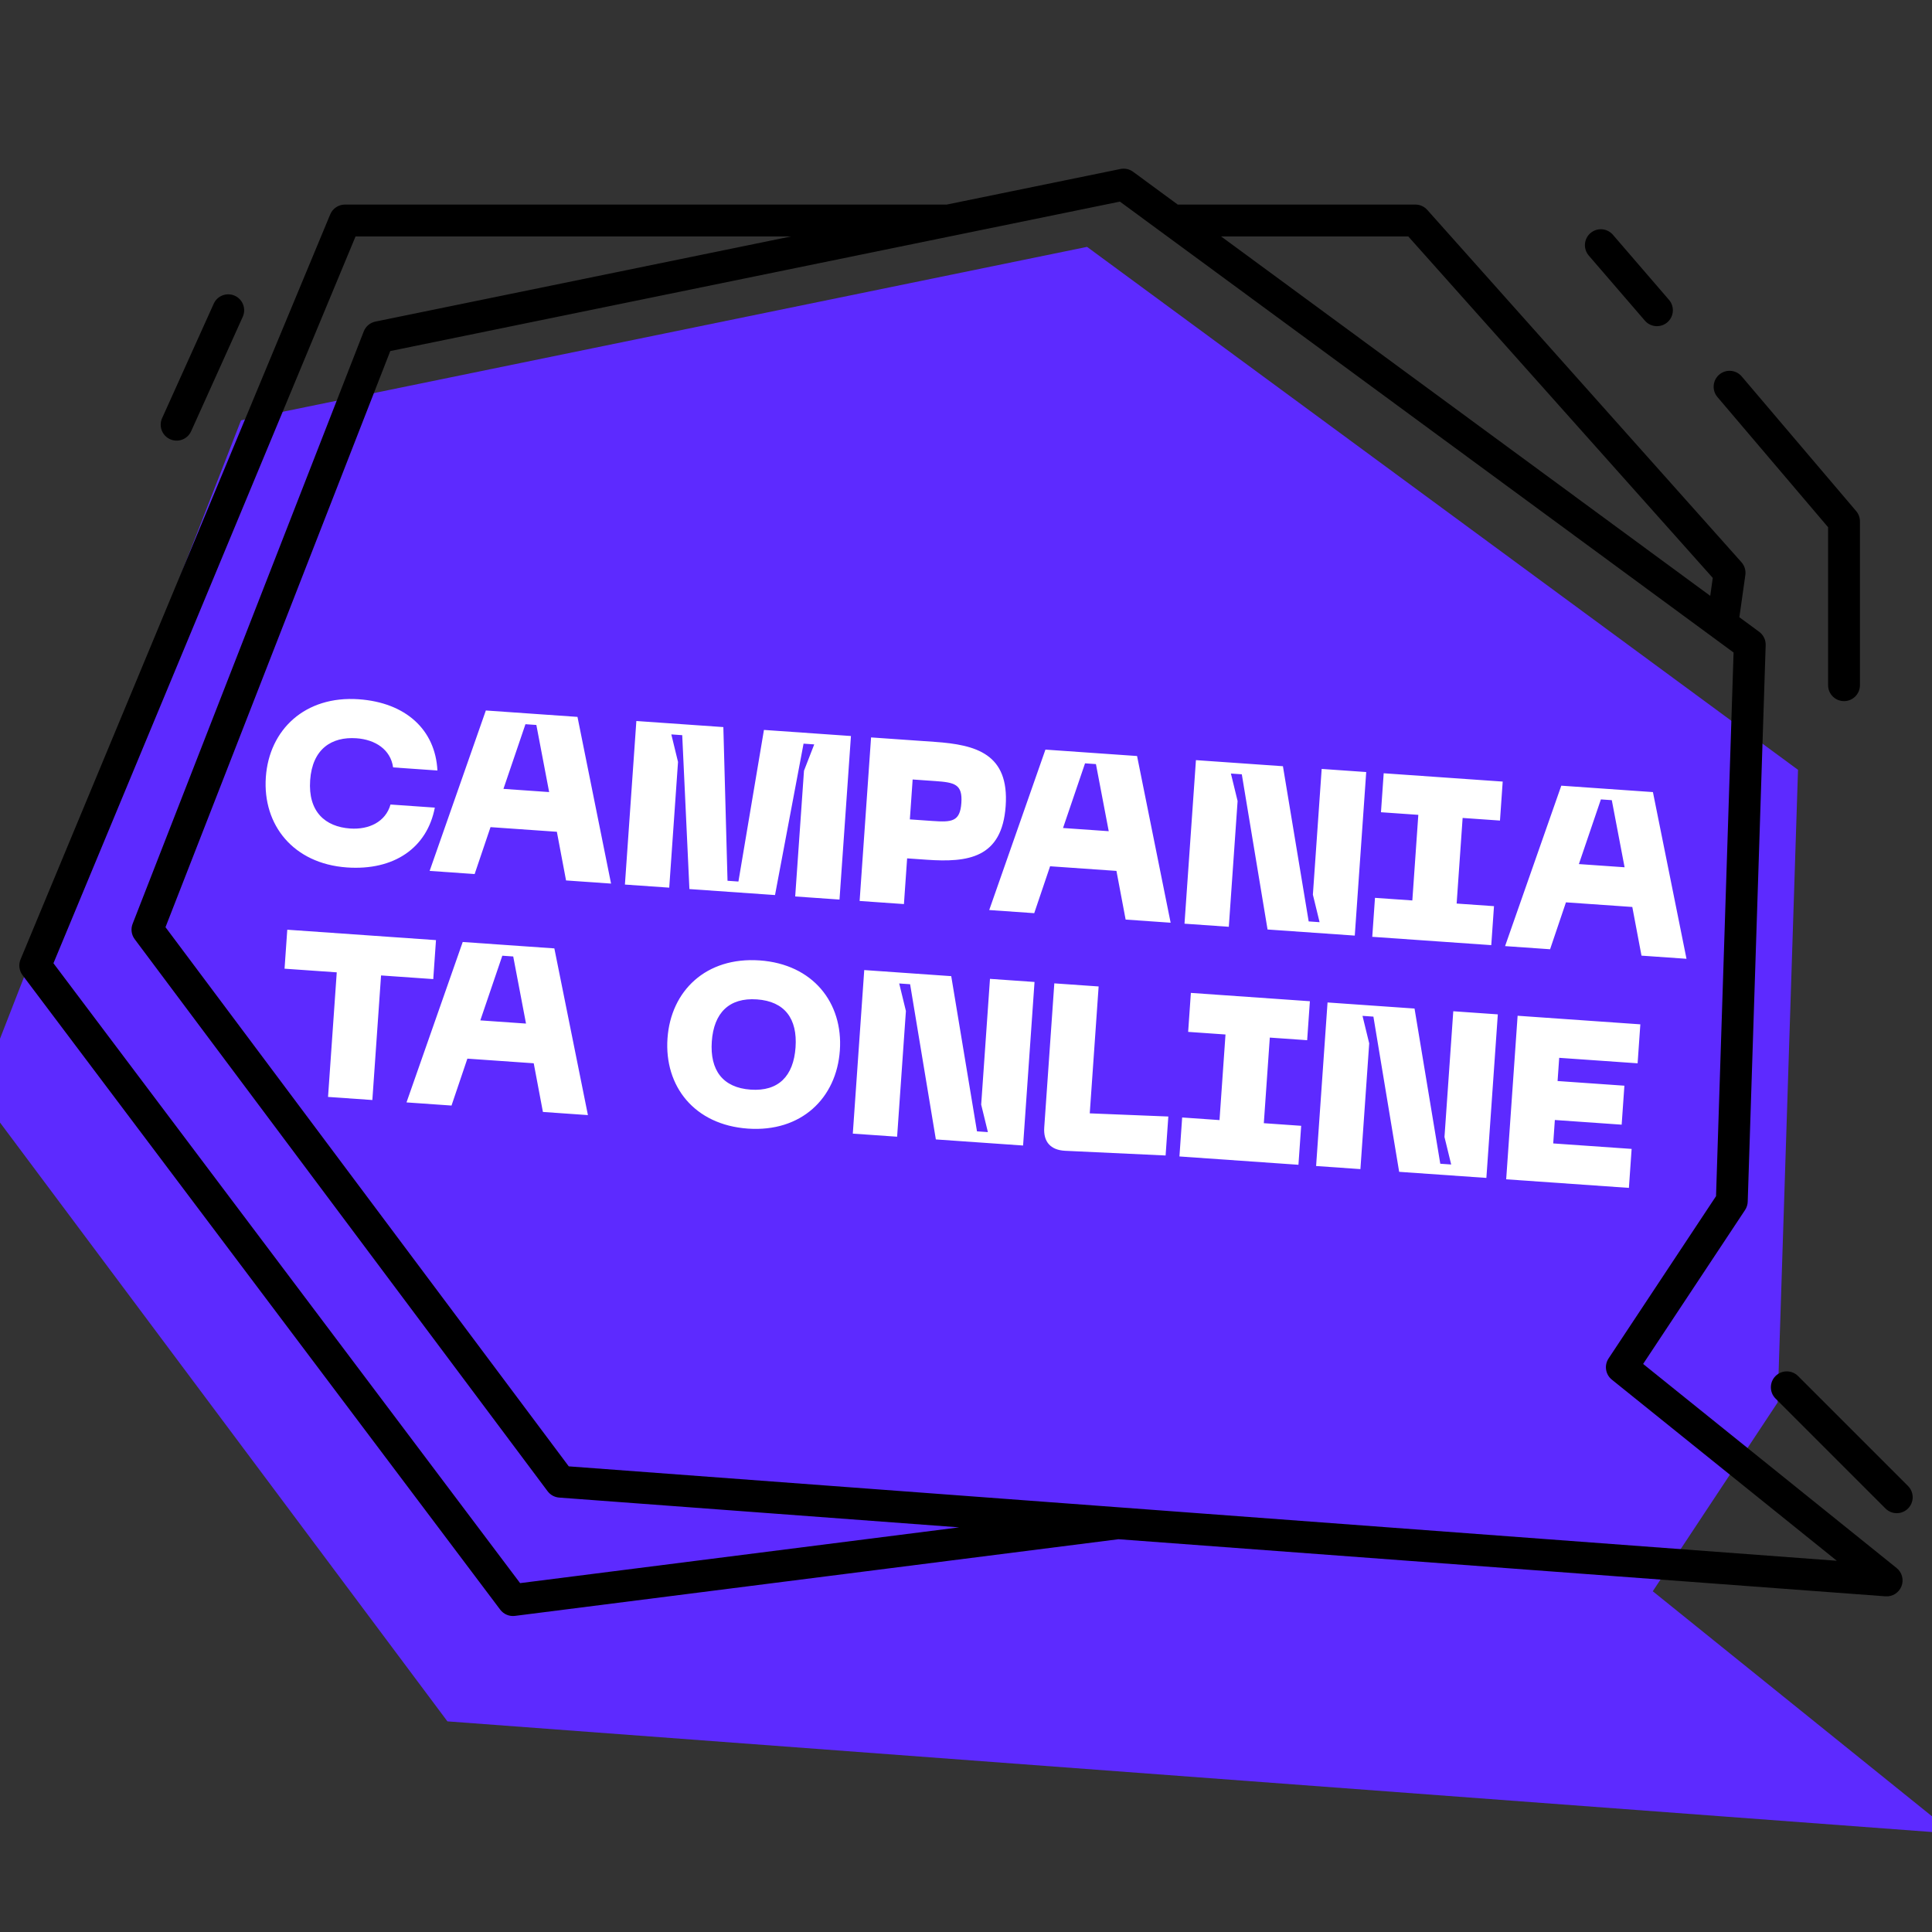
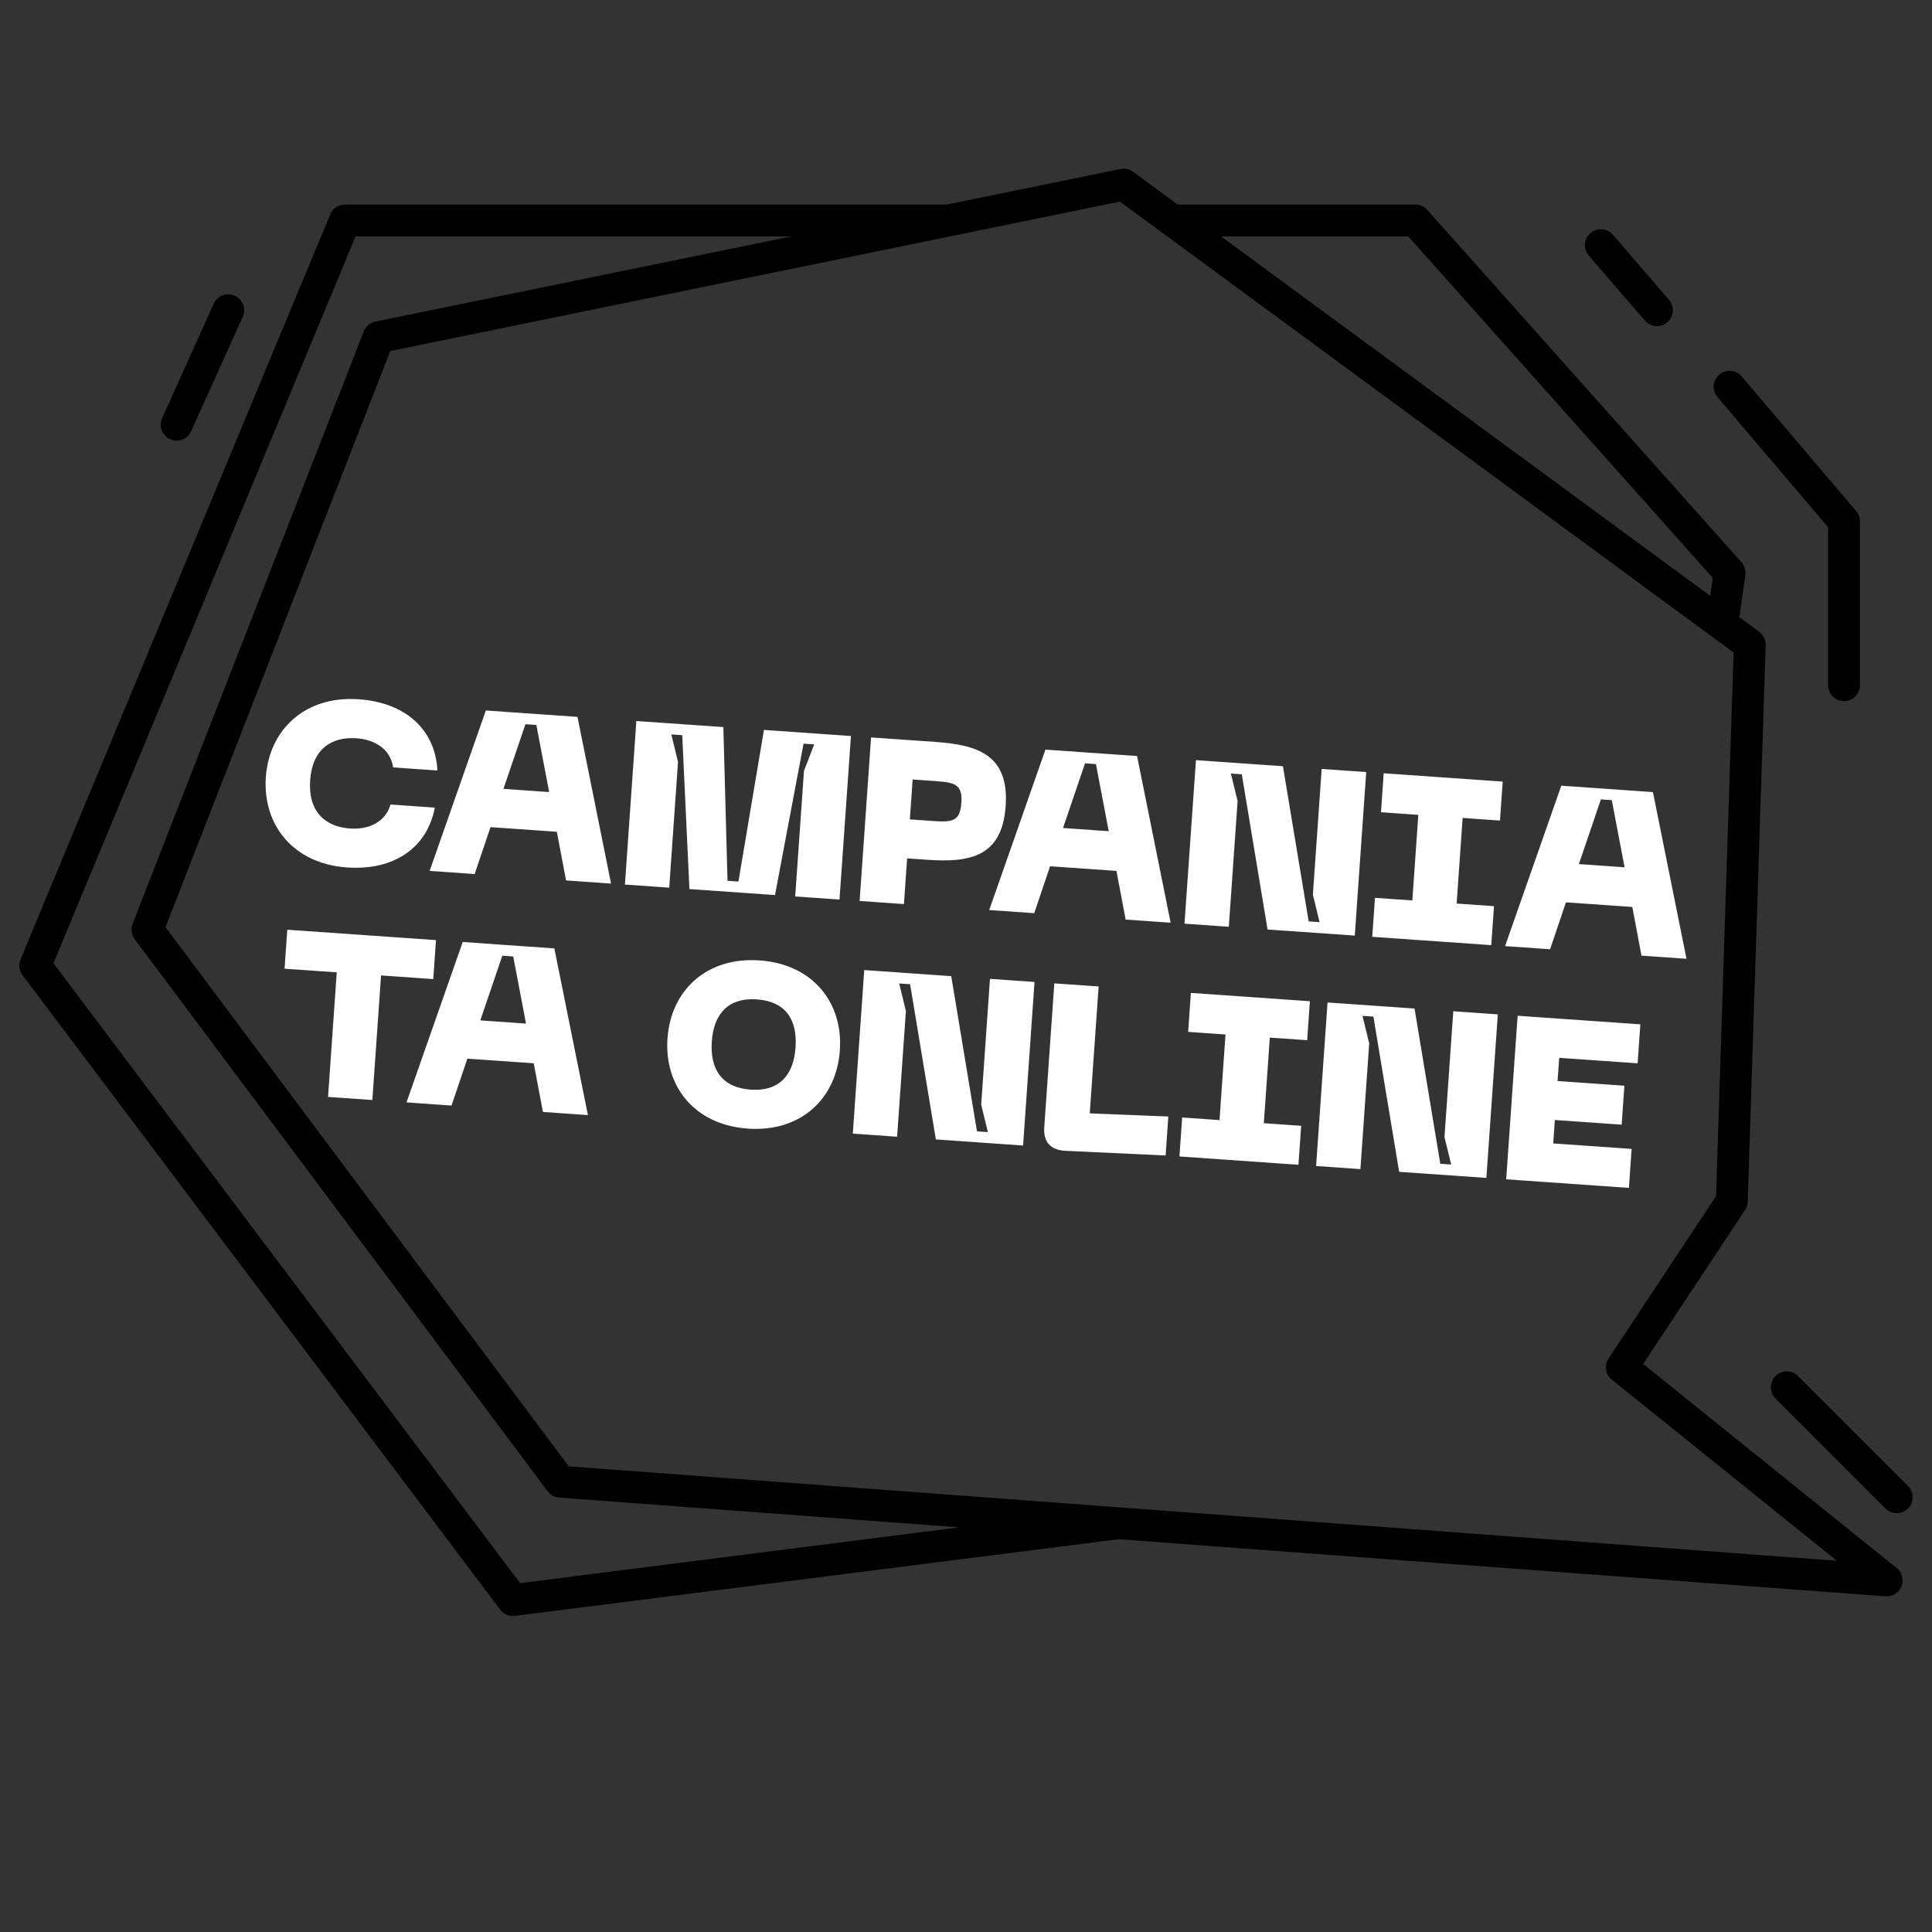
<svg xmlns="http://www.w3.org/2000/svg" width="1080" height="1080" viewBox="0 0 1080 1080" fill="none">
  <rect x="0" y="0" width="1080" height="1080" fill="#333333" stroke="none" />
  <g clip-path="url(#clip0_6045_15)">
-     <path d="M1005.1 430.338L607.665 138L134.725 234.97L-12 611.447L250.111 962.253L1092 1025L923.908 889.525L993.709 783.998L1005.1 430.338Z" fill="#5D2AFF" />
    <path fill-rule="evenodd" clip-rule="evenodd" d="M633.394 96.013C631.366 94.523 628.803 93.961 626.337 94.466L529.235 114.355H192.821C189.225 114.355 185.981 116.519 184.601 119.839L11.482 536.329C10.271 539.244 10.693 542.58 12.59 545.101L279.627 899.815C281.548 902.366 284.69 903.694 287.859 903.291L625.225 860.434L1053.99 892.355C1057.87 892.646 1061.5 890.372 1062.93 886.748C1064.36 883.123 1063.27 878.989 1060.23 876.545L918.518 762.454L975.511 676.385C976.422 675.009 976.933 673.407 976.987 671.756L987.022 360.644C987.116 357.712 985.76 354.921 983.396 353.183L972.319 345.044L975.655 321.457C976.022 318.863 975.228 316.241 973.485 314.287L797.855 117.332C796.167 115.438 793.75 114.355 791.213 114.355H658.355L633.394 96.013ZM682.584 132.157L956.031 333.077L957.449 323.052L787.223 132.157H682.584ZM650.166 130.429L626.038 112.7L531.922 131.976L218.164 196.24L92.51 518.306L317.947 819.705L625.652 842.614L625.675 842.615L1026.79 872.479L901.038 771.236C897.458 768.354 896.66 763.22 899.197 759.387L959.275 668.66L969.077 364.755L957.49 356.24L650.166 130.429ZM536.157 853.802L312.585 837.157C310.018 836.967 307.661 835.674 306.119 833.613L75.292 525.009C73.45 522.545 73.01 519.307 74.128 516.442L203.34 185.256C204.439 182.443 206.888 180.378 209.847 179.771L442.317 132.157H198.761L29.875 538.46L290.741 884.98L536.157 853.802ZM889.068 130.311C892.792 127.101 898.412 127.517 901.622 131.241L932.984 167.621C936.194 171.345 935.778 176.965 932.054 180.175C928.331 183.385 922.711 182.968 919.501 179.246L888.138 142.865C884.929 139.142 885.345 133.521 889.068 130.311ZM973.622 210.422C970.439 206.676 964.822 206.22 961.075 209.405C957.329 212.588 956.875 218.207 960.058 221.952L1021.92 294.729V383.034C1021.92 387.949 1025.9 391.936 1030.82 391.936C1035.73 391.936 1039.72 387.949 1039.72 383.034V291.457C1039.72 289.343 1038.97 287.302 1037.6 285.692L973.622 210.422ZM131.247 165.319C135.728 167.34 137.722 172.611 135.701 177.092L106.848 241.07C104.827 245.553 99.556 247.547 95.075 245.526C90.593 243.506 88.599 238.234 90.62 233.752L119.473 169.773C121.494 165.292 126.765 163.297 131.247 165.319ZM1005.12 769.214C1001.65 765.737 996.012 765.737 992.535 769.214C989.059 772.689 989.059 778.325 992.535 781.802L1054.01 843.272C1057.48 846.747 1063.12 846.747 1066.59 843.272C1070.07 839.795 1070.07 834.159 1066.59 830.682L1005.12 769.214Z" fill="black" />
    <path d="M148.606 434.434C150.465 407.849 170.564 388.795 200.52 390.89C226.846 392.73 243.374 407.96 244.52 430.716L219.75 428.984C218.364 418.983 209.761 413.429 199.256 412.695C185.38 411.724 174.6 418.659 173.376 436.166C172.143 453.803 181.853 462.171 195.729 463.141C206.233 463.876 215.535 459.444 218.299 449.733L243.069 451.465C238.758 473.969 220.272 486.751 193.946 484.91C163.989 482.815 146.738 461.149 148.606 434.434ZM316.424 492.171L311.289 464.967L274.2 462.373L265.329 488.598L240.17 486.839L271.592 397.163L322.817 400.745L341.583 493.931L316.424 492.171ZM281.43 440.986L306.977 442.772L299.826 405.262L293.731 404.836L281.43 440.986ZM349.332 494.473L355.726 403.046L404.357 406.446L406.69 492.358L412.785 492.785L427.051 408.033L475.683 411.434L469.289 502.861L444.52 501.129L449.435 430.84L455.156 416.124L449.19 415.706L433.237 500.34L385.384 496.994L381.366 410.964L375.271 410.537L379.017 425.916L374.102 496.205L349.332 494.473ZM522.592 414.714C545.675 416.328 564.216 421.404 562.176 450.583C560.136 479.762 541.068 482.207 517.985 480.593L507.091 479.832L505.305 505.379L480.535 503.647L486.929 412.22L522.592 414.714ZM521.194 458.924C532.088 459.686 536.672 459.355 537.406 448.851C538.141 438.346 533.647 437.381 522.754 436.619L510.175 435.739L508.615 458.045L521.194 458.924ZM629.235 514.045L624.1 486.841L587.01 484.247L578.139 510.472L552.981 508.713L584.403 419.036L635.628 422.618L654.393 515.804L629.235 514.045ZM594.24 462.859L619.788 464.646L612.637 427.136L606.542 426.709L594.24 462.859ZM662.143 516.346L668.536 424.92L717.167 428.32L731.56 515.076L737.656 515.502L733.909 500.123L738.824 429.835L763.724 431.576L757.33 523.003L708.569 519.593L694.176 432.837L688.081 432.411L691.827 447.79L686.912 518.078L662.143 516.346ZM838.497 458.698L817.618 457.238L814.272 505.091L835.151 506.551L833.628 528.338L767.1 523.686L768.624 501.899L789.503 503.359L792.849 455.506L771.97 454.046L773.493 432.259L840.021 436.911L838.497 458.698ZM917.603 534.21L912.468 507.005L875.378 504.412L866.507 530.637L841.349 528.878L872.771 439.201L923.996 442.783L942.761 535.969L917.603 534.21ZM882.608 483.024L908.156 484.811L901.005 447.3L894.91 446.874L882.608 483.024ZM243.717 525.531L242.193 547.318L213.014 545.277L208.145 614.917L183.375 613.185L188.245 543.545L159.066 541.505L160.59 519.718L243.717 525.531ZM303.493 621.585L298.358 594.38L261.269 591.787L252.398 618.012L227.239 616.252L258.662 526.576L309.886 530.158L328.652 623.344L303.493 621.585ZM268.499 570.399L294.046 572.185L286.895 534.675L280.8 534.249L268.499 570.399ZM373.133 580.452C374.992 553.867 394.701 534.785 424.658 536.88C454.485 538.966 471.346 560.605 469.487 587.19C467.619 613.905 447.91 632.986 418.083 630.901C388.126 628.806 371.265 607.167 373.133 580.452ZM397.902 582.184C396.778 598.265 404.045 608.026 419.607 609.114C435.169 610.202 443.593 601.539 444.718 585.458C445.833 569.507 438.696 559.755 423.134 558.667C407.572 557.579 399.018 566.233 397.902 582.184ZM476.723 633.698L483.116 542.271L531.747 545.672L546.141 632.427L552.236 632.853L548.489 617.475L553.404 547.186L578.304 548.927L571.91 640.354L523.149 636.944L508.756 550.189L502.661 549.763L506.407 565.142L501.492 635.43L476.723 633.698ZM595.336 643.295C587.287 642.863 583.177 638.275 583.739 630.235L589.37 549.701L614.14 551.433L609.179 622.37L653.103 624.138L651.58 645.925L595.336 643.295ZM730.71 581.478L709.831 580.018L706.485 627.871L727.364 629.331L725.84 651.118L659.313 646.466L660.836 624.679L681.715 626.139L685.062 578.286L664.183 576.826L665.706 555.039L732.234 559.691L730.71 581.478ZM735.71 651.808L742.103 560.381L790.734 563.782L805.127 650.537L811.222 650.964L807.476 635.585L812.391 565.296L837.29 567.037L830.897 658.464L782.136 655.055L767.743 568.299L761.648 567.873L765.394 583.252L760.479 653.54L735.71 651.808ZM841.964 659.238L848.357 567.811L916.959 572.609L915.436 594.395L871.603 591.33L870.696 604.299L908.045 606.91L906.521 628.697L869.173 626.085L868.257 639.183L912.09 642.248L910.566 664.035L841.964 659.238Z" fill="white" />
  </g>
  <defs>
    <clipPath id="clip0_6045_15">
      <rect width="1080" height="1080" fill="white" />
    </clipPath>
  </defs>
</svg>